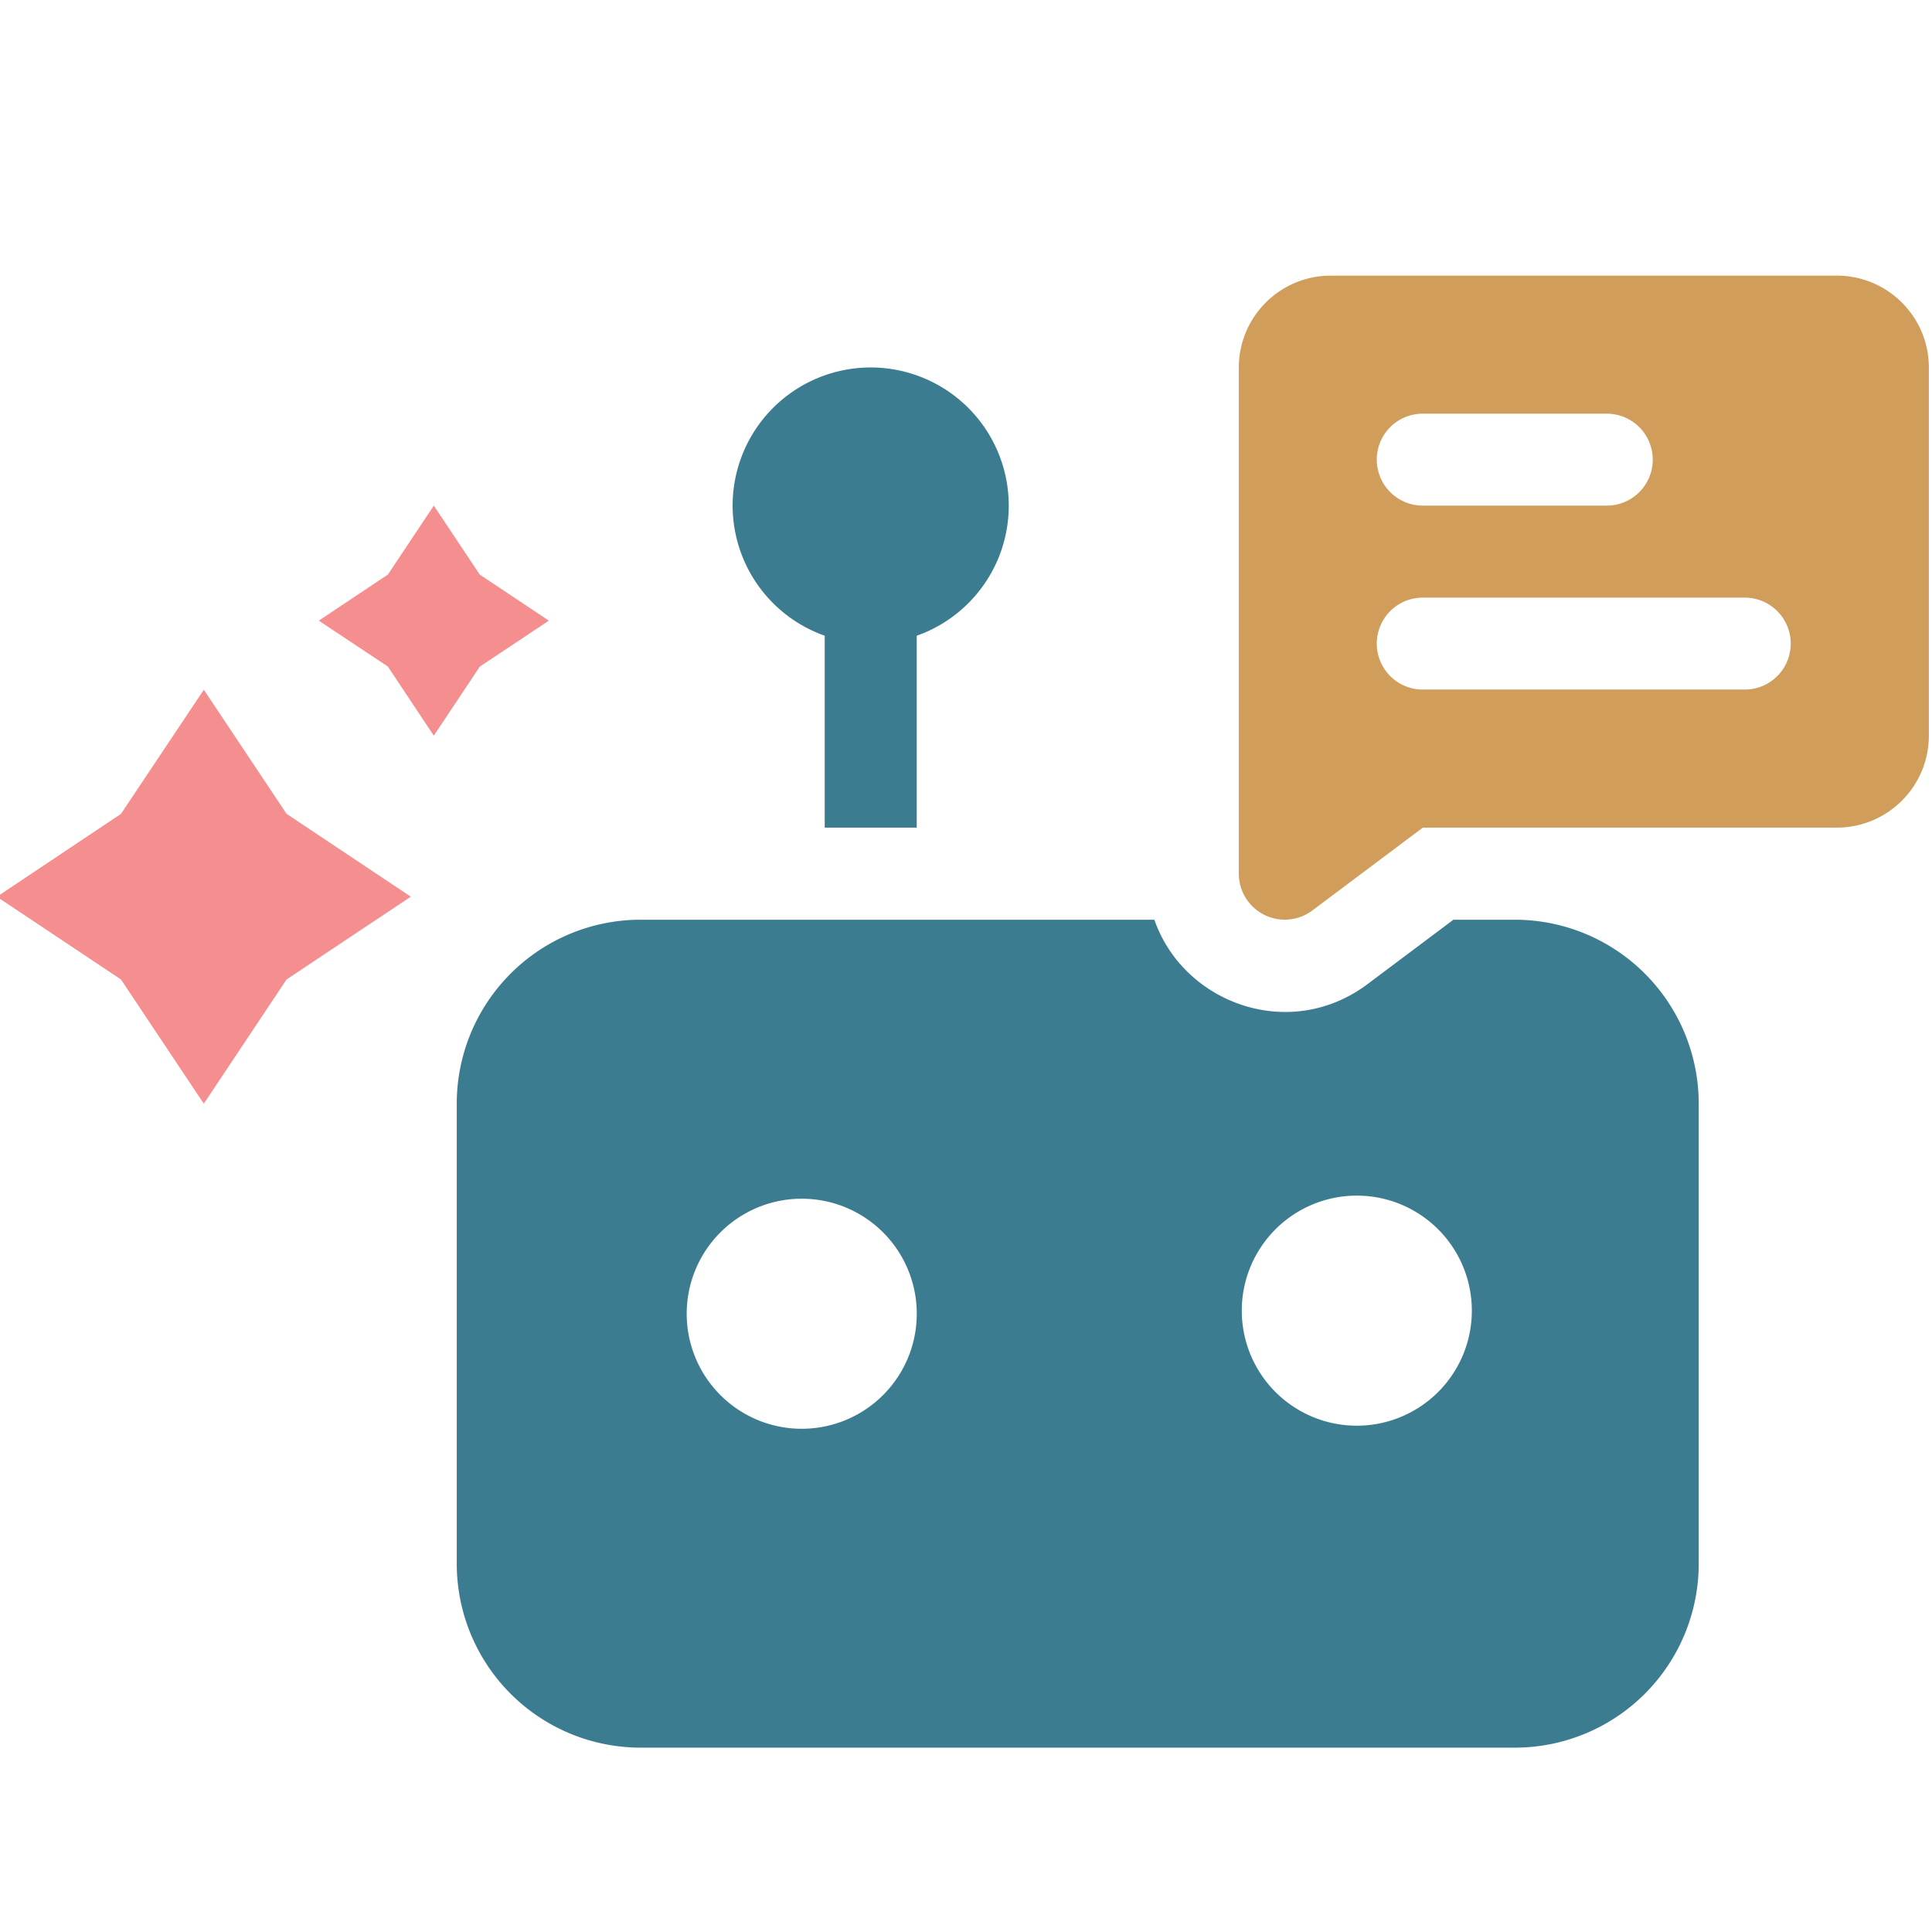
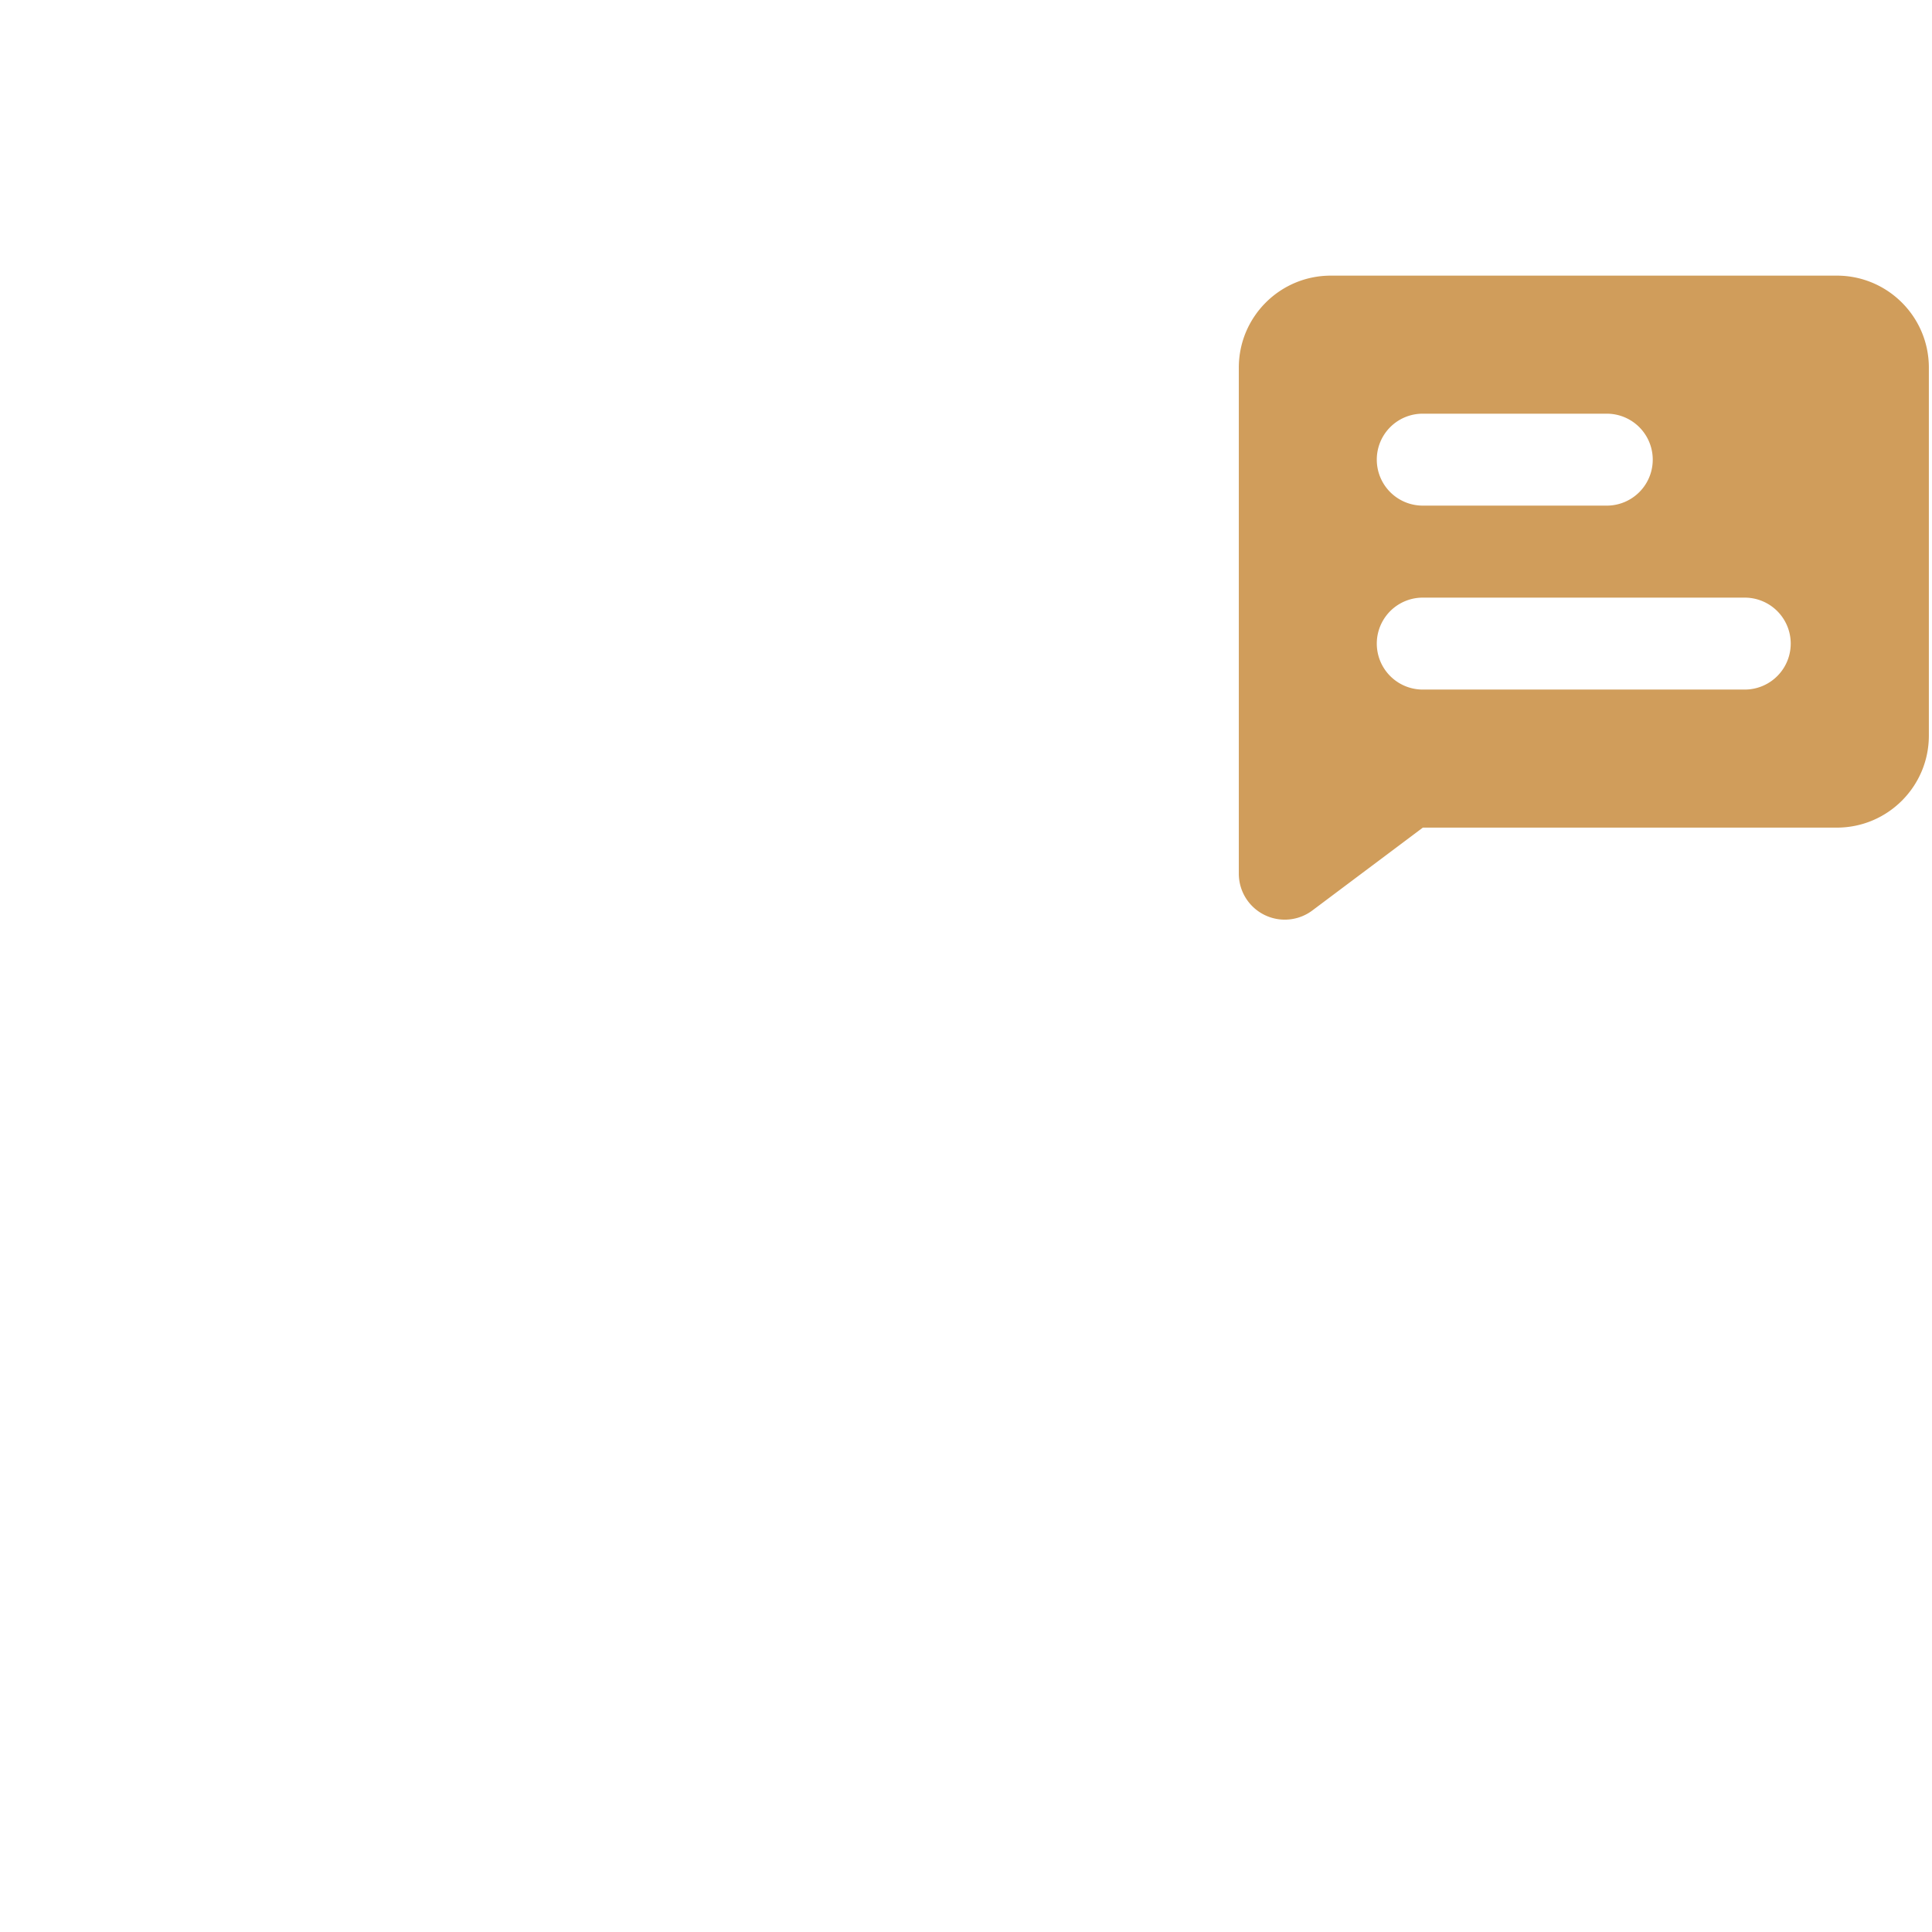
<svg xmlns="http://www.w3.org/2000/svg" fill="none" viewBox="0 0 24 24" class="w-[50.4px]">
  <g clip-path="url(#a)">
    <path fill="#D09D5B" fill-rule="evenodd" d="M15.389 4.567c0-.632.512-1.143 1.143-1.143h6.286c.63 0 1.143.511 1.143 1.143v4.571c0 .631-.512 1.143-1.143 1.143h-5.143l-1.371 1.028a.571.571 0 01-.915-.457V4.567zm1.714 1.143a.57.57 0 01.571-.571h2.286a.571.571 0 110 1.142h-2.286a.571.571 0 01-.571-.571zm.571 1.714a.571.571 0 100 1.142h4a.571.571 0 100-1.142h-4z" clip-rule="evenodd" />
-     <path fill="#3C7C90" fill-rule="evenodd" d="M12.531 6.28c0 .747-.477 1.383-1.143 1.617v2.384h-1.143V7.897a1.715 1.715 0 112.286-1.616zM7.96 11.425h6.38c.361 1.04 1.682 1.525 2.648.8l1.067-.8h.762a2.285 2.285 0 012.285 2.285v5.715a2.285 2.285 0 01-2.285 2.285H7.959a2.285 2.285 0 01-2.285-2.285V13.71a2.285 2.285 0 012.285-2.285h.001zm7.968 0a.602.602 0 00.068 0h-.068zm-4.54 4.857a1.429 1.429 0 11-2.857 0 1.429 1.429 0 012.857 0zm5.429 1.428a1.429 1.429 0 100-2.857 1.429 1.429 0 000 2.857z" clip-rule="evenodd" />
-     <path fill="#F58F8F" d="M5.389 9.138l.571-.857.858-.571-.858-.572-.571-.857-.571.857-.858.572.858.57.57.858zM2.532 13.71l1.028-1.543 1.543-1.028L3.56 10.11 2.532 8.568 1.503 10.11l-1.542 1.03 1.542 1.028 1.029 1.543z" />
  </g>
  <defs>
    <clipPath id="a">
      <path fill="#fff" d="M0 0h24v24H0z" />
    </clipPath>
  </defs>
</svg>